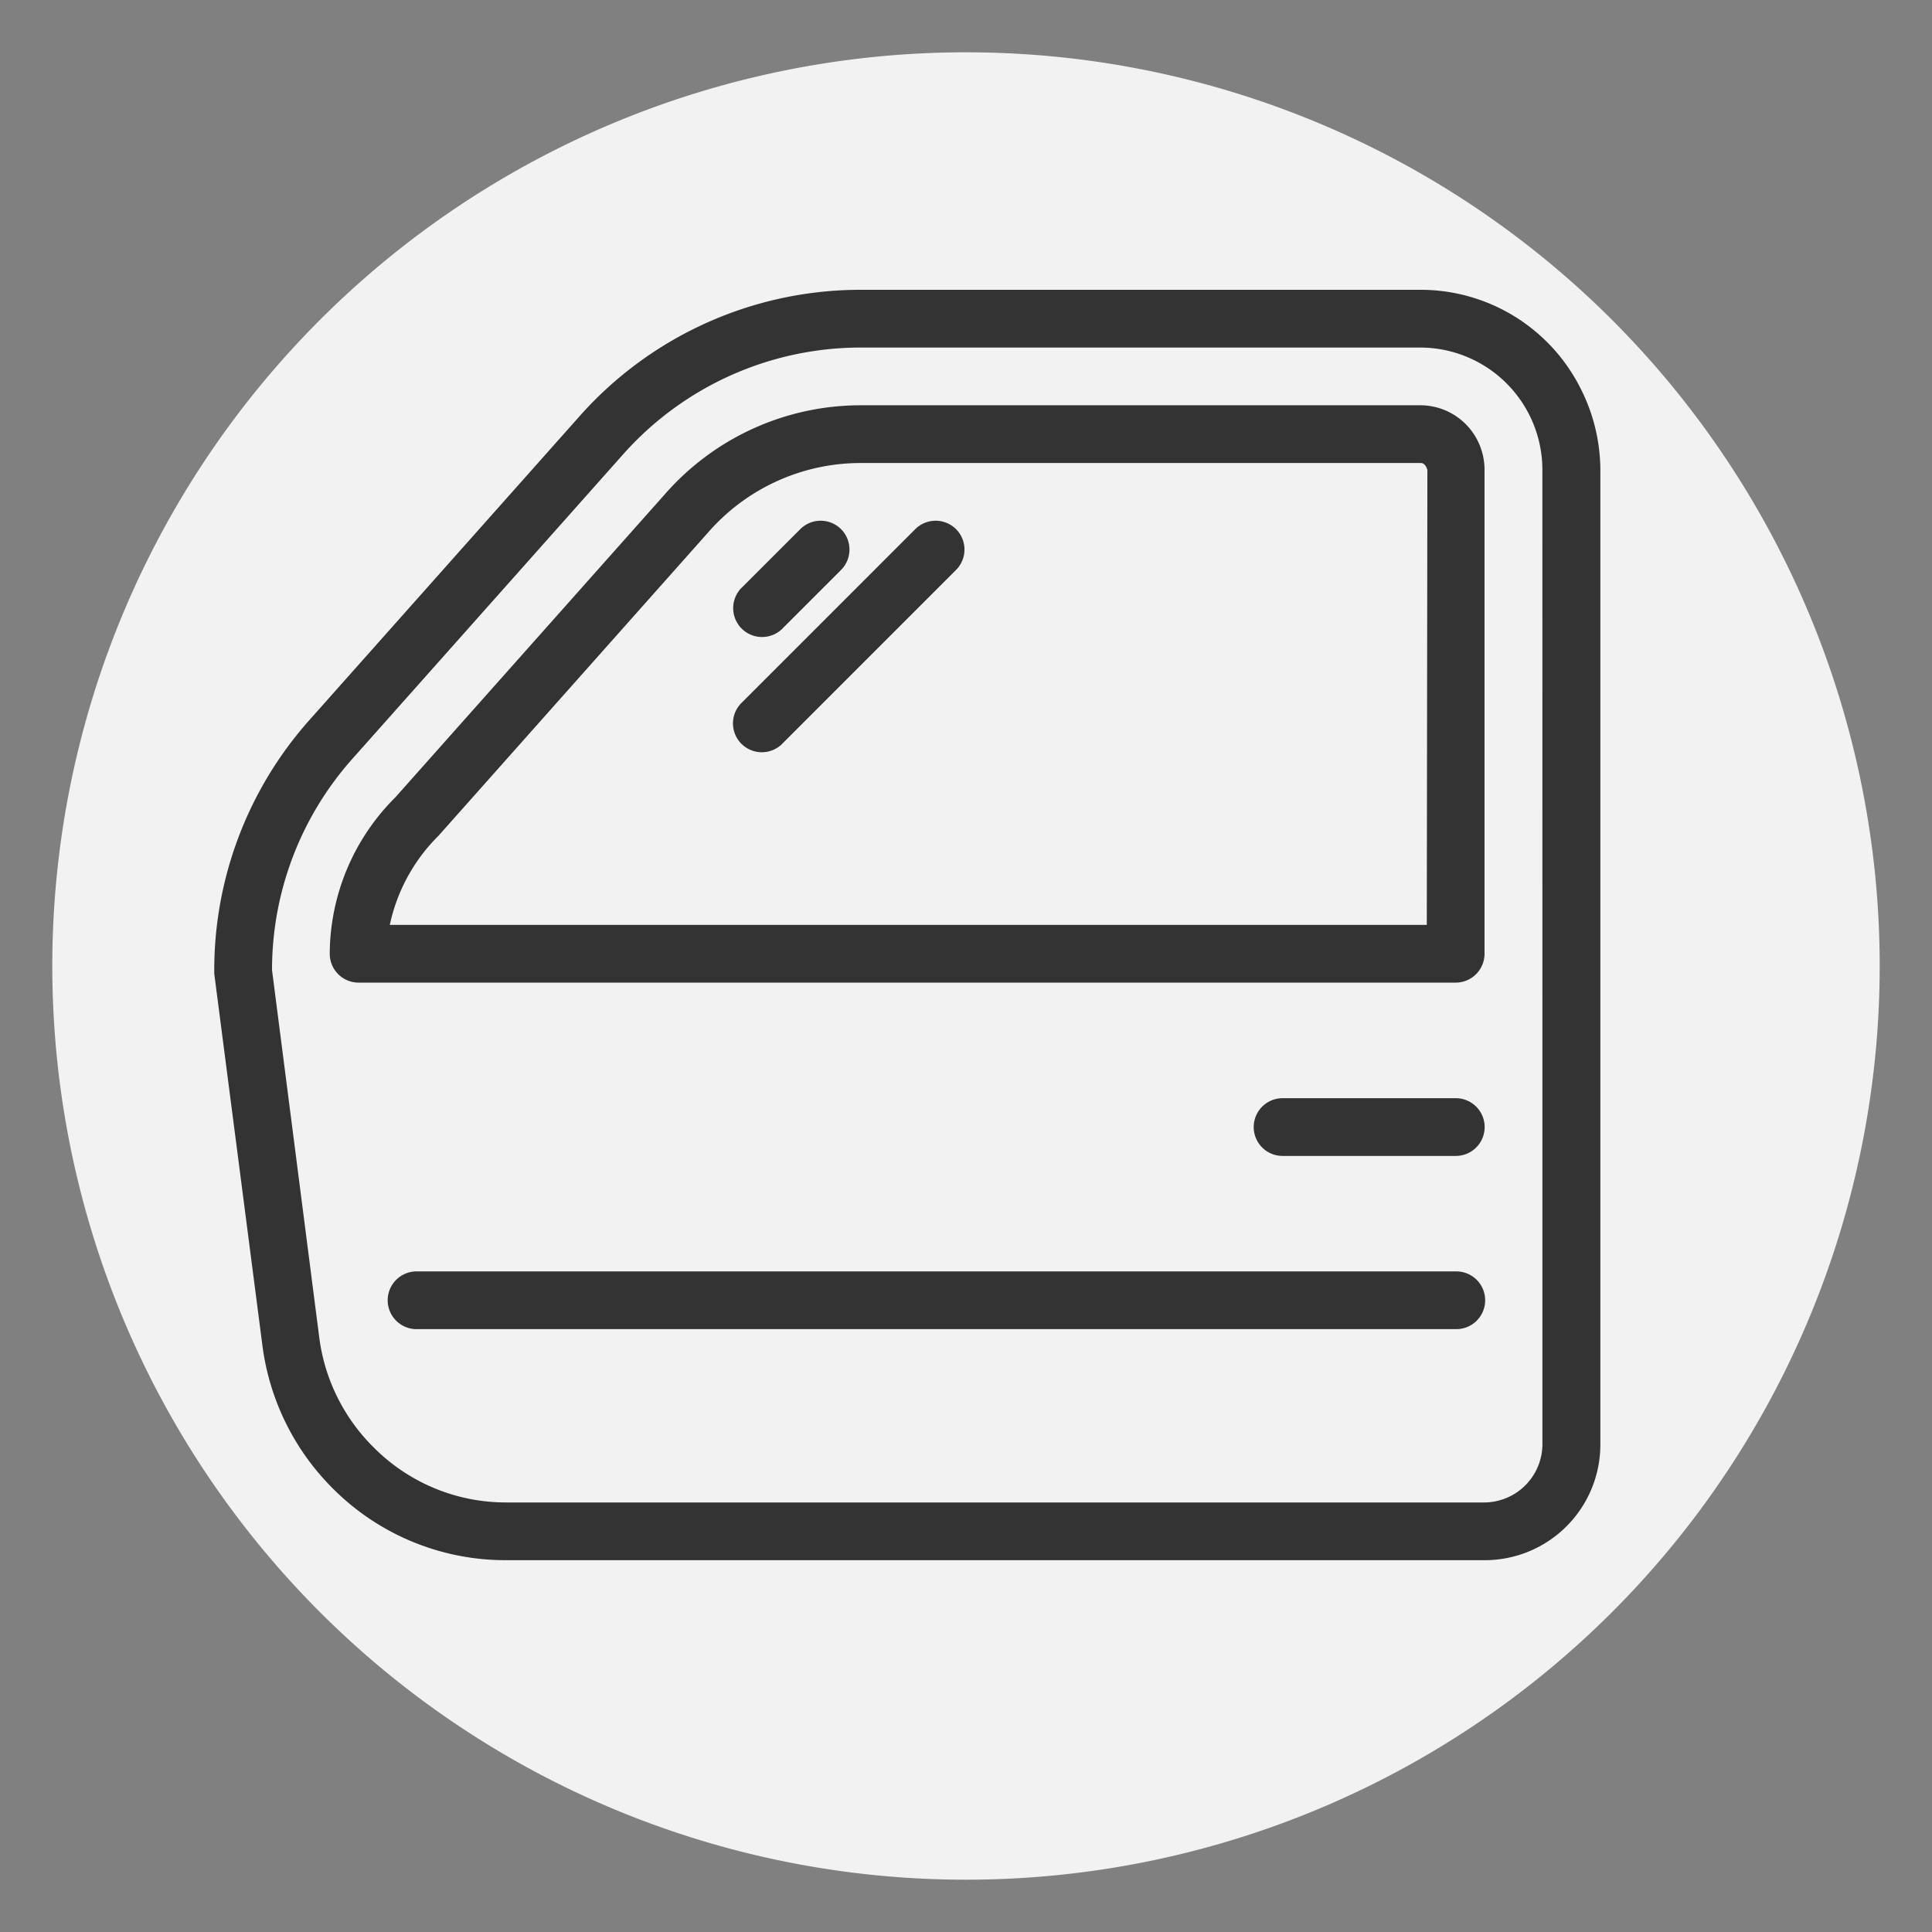
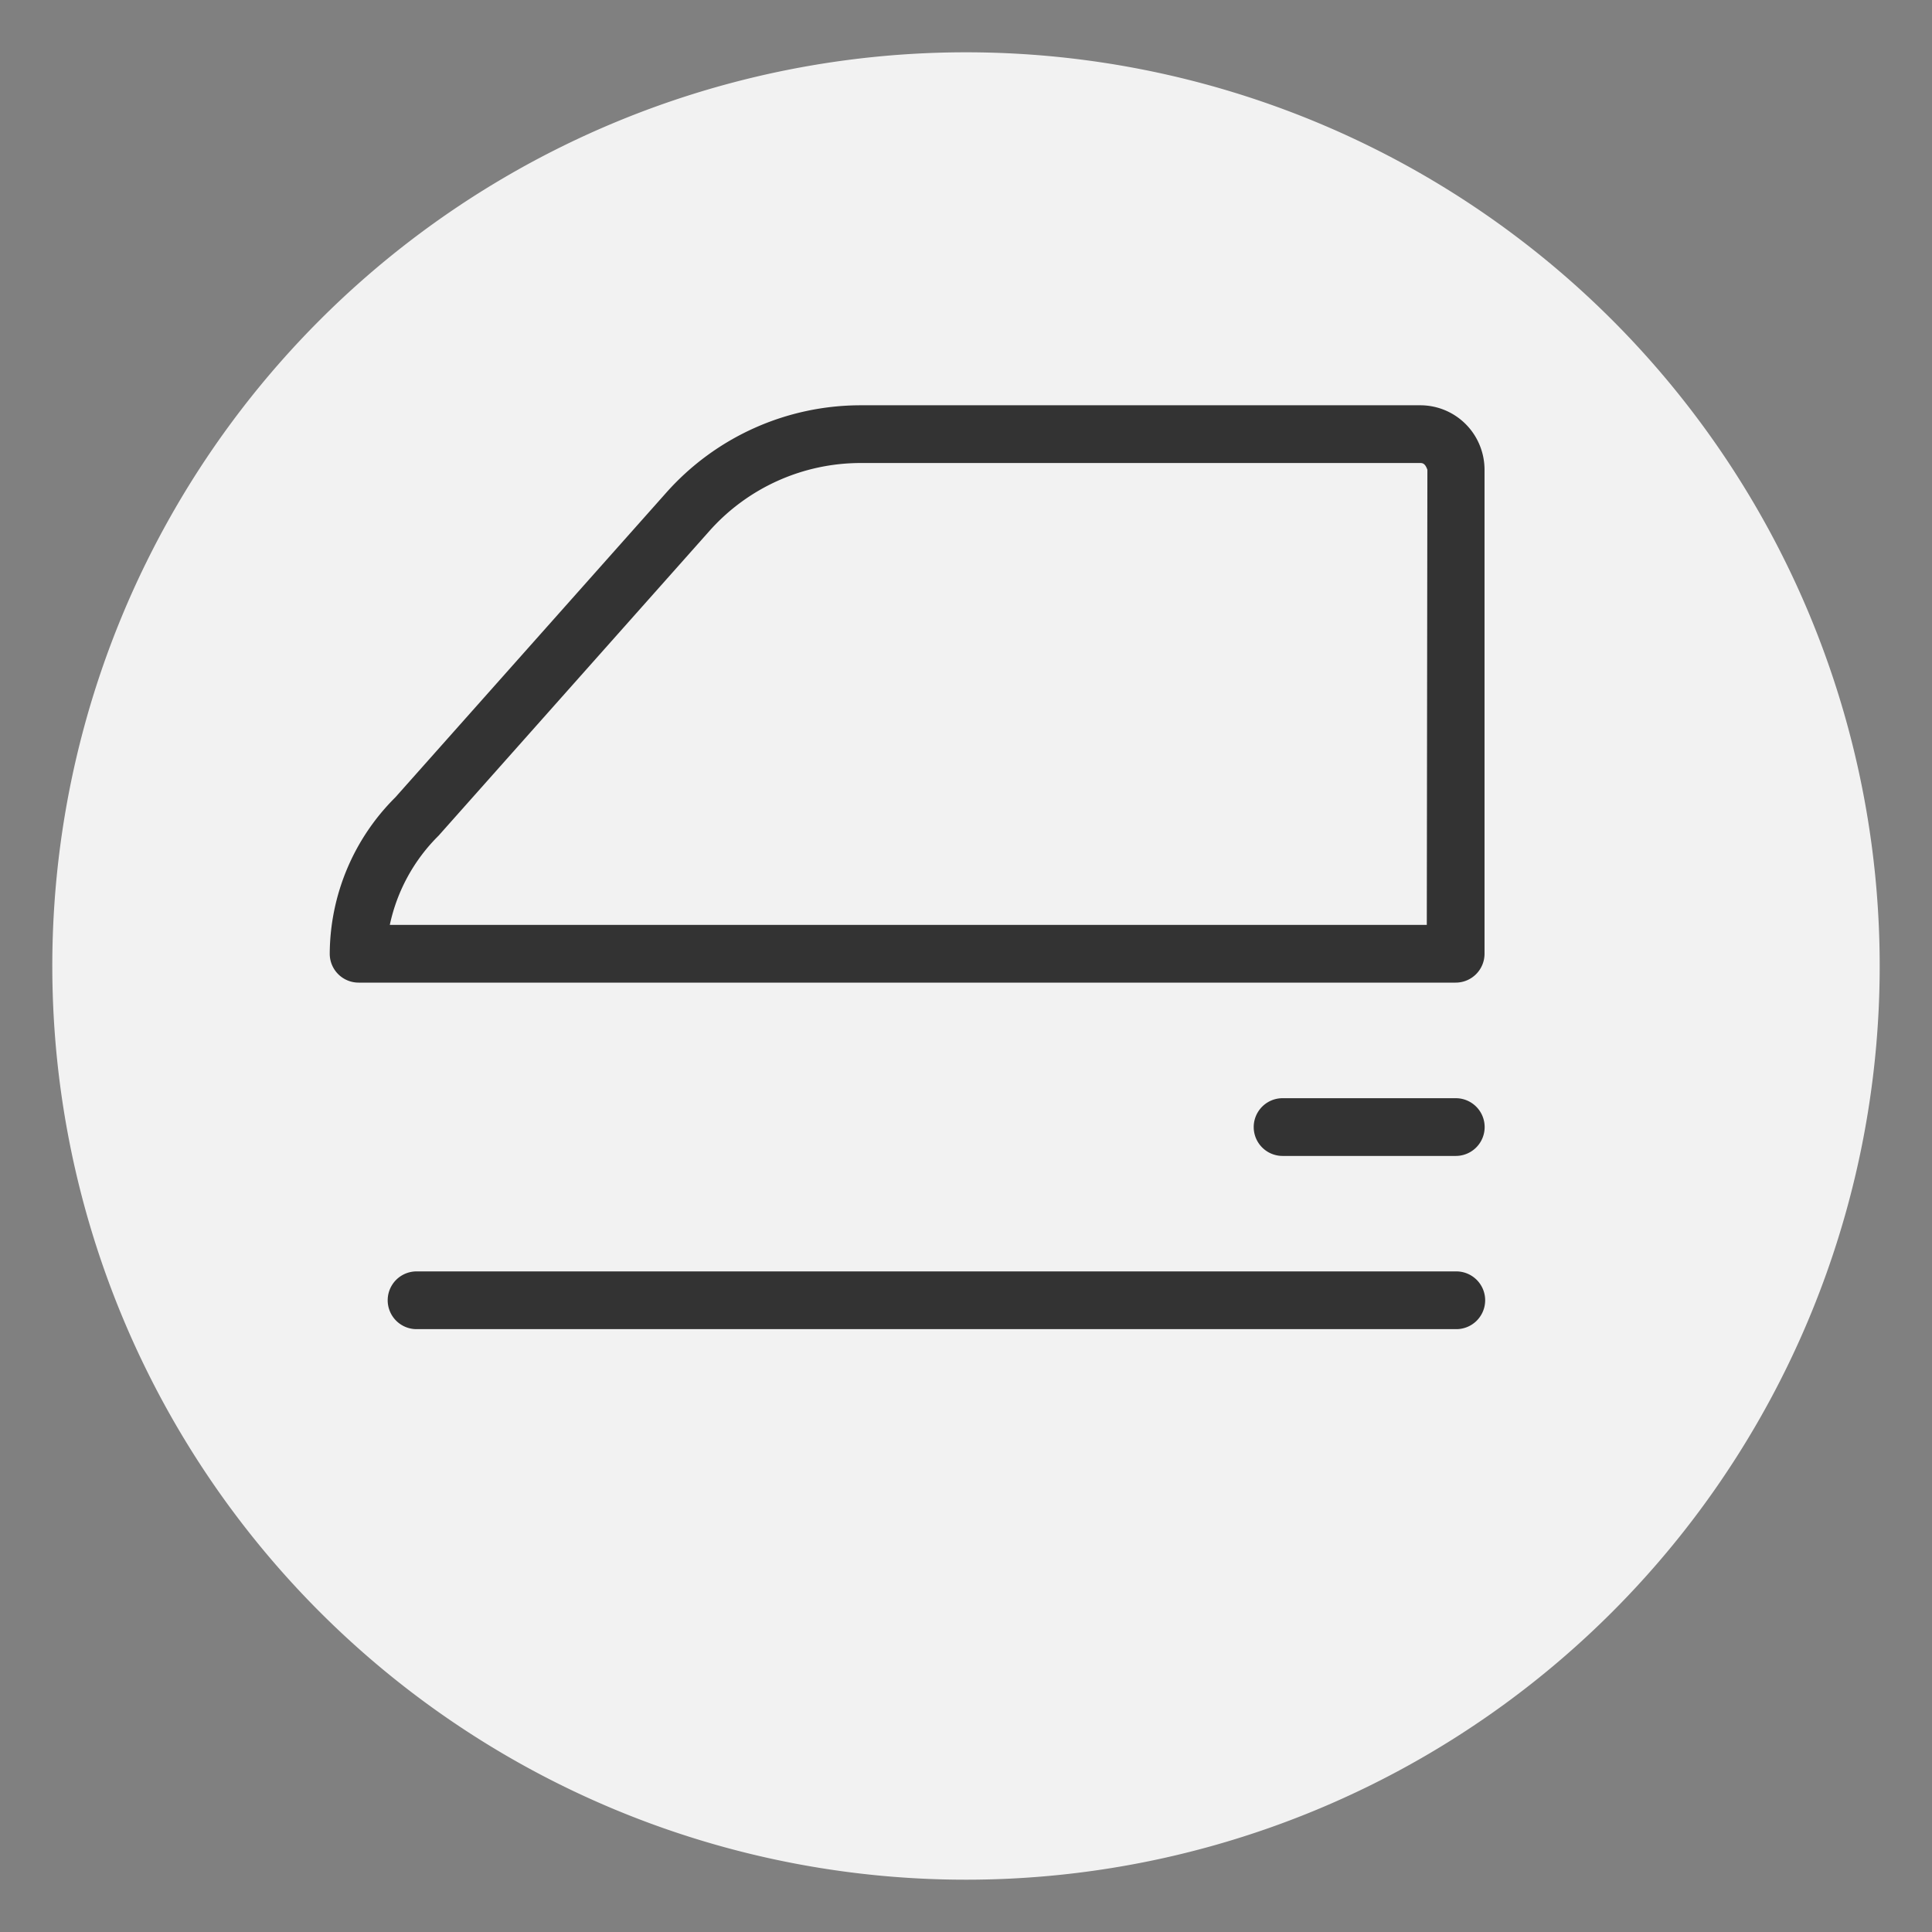
<svg xmlns="http://www.w3.org/2000/svg" viewBox="0 0 250 250">
  <rect x="0" y="0" width="250" height="250" fill="#808080" stroke="none" />
  <defs>
    <style>.cls-2{fill:#333}</style>
  </defs>
  <g id="FOND_GRIS" data-name="FOND GRIS">
    <g id="Groupe_11398" data-name="Groupe 11398">
      <g id="Groupe_11371" data-name="Groupe 11371">
        <path id="Tracé_8630" d="M125 6.768A118.232 118.232 0 1 1 6.768 125 118.233 118.233 0 0 1 125 6.768Z" data-name="Tracé 8630" style="fill:#f2f2f2" />
      </g>
    </g>
  </g>
  <g id="nombre_de_portes" data-name="nombre de portes">
    <g id="Groupe_8124" data-name="Groupe 8124">
      <g id="Groupe_8123" data-name="Groupe 8123">
-         <path id="Tracé_6599" d="M204.589 50.386A23.166 23.166 0 0 0 183.75 37.5h-72.409a48.6 48.6 0 0 0-36.295 16.3L39.961 93.26a48.642 48.642 0 0 0-12.234 32.756l6.245 48.212a31.88 31.88 0 0 0 9.074 18.359 31.527 31.527 0 0 0 22.442 9.3h126.655a14.957 14.957 0 0 0 14.942-14.942V60.806a23.428 23.428 0 0 0-2.496-10.42Zm-5 136.56a7.562 7.562 0 0 1-7.471 7.471H65.534a24.106 24.106 0 0 1-17.165-7.108 24.367 24.367 0 0 1-7.032-14.049L35.2 125.532A41.072 41.072 0 0 1 45.572 98.22l35.085-39.456a41.135 41.135 0 0 1 30.714-13.792h72.379a15.834 15.834 0 0 1 15.834 15.834Z" class="cls-2" data-name="Tracé 6599" />
-       </g>
+         </g>
    </g>
    <g id="Groupe_8126" data-name="Groupe 8126">
      <g id="Groupe_8125" data-name="Groupe 8125">
        <path id="Tracé_6600" d="M191.221 57.056a8.3 8.3 0 0 0-7.4-4.613h-72.45a33.662 33.662 0 0 0-25.134 11.282l-35.085 39.456a28.732 28.732 0 0 0-8.484 20.234 3.735 3.735 0 0 0 3.732 3.735h141.962a3.736 3.736 0 0 0 3.736-3.735V60.791a8.4 8.4 0 0 0-.877-3.735Zm-6.594 62.624H50.441a22.958 22.958 0 0 1 6.306-11.539l35.071-39.456a26.187 26.187 0 0 1 19.553-8.771h72.454c.348 0 .636.181.878.877Z" class="cls-2" data-name="Tracé 6600" />
      </g>
    </g>
    <g id="Groupe_8128" data-name="Groupe 8128">
      <g id="Groupe_8127" data-name="Groupe 8127">
        <path id="Tracé_6601" d="M188.378 142.107h-22.413a3.735 3.735 0 0 0 0 7.47h22.413a3.735 3.735 0 0 0 0-7.47Z" class="cls-2" data-name="Tracé 6601" />
      </g>
    </g>
    <g id="Groupe_8130" data-name="Groupe 8130">
      <g id="Groupe_8129" data-name="Groupe 8129">
-         <path id="Tracé_6602" d="M108.831 68.473a3.737 3.737 0 0 0-5.278 0l-7.471 7.471a3.735 3.735 0 1 0 5.055 5.5c.077-.071.152-.145.223-.223l7.471-7.471a3.737 3.737 0 0 0 0-5.277Z" class="cls-2" data-name="Tracé 6602" />
-       </g>
+         </g>
    </g>
    <g id="Groupe_8132" data-name="Groupe 8132">
      <g id="Groupe_8131" data-name="Groupe 8131">
-         <path id="Tracé_6603" d="M123.712 68.473a3.737 3.737 0 0 0-5.278 0L96.022 90.886a3.735 3.735 0 0 0 5.054 5.5c.078-.072.152-.146.224-.224l22.412-22.412a3.737 3.737 0 0 0 0-5.277Z" class="cls-2" data-name="Tracé 6603" />
-       </g>
+         </g>
    </g>
    <g id="Groupe_8134" data-name="Groupe 8134">
      <g id="Groupe_8133" data-name="Groupe 8133">
        <path id="Tracé_6604" d="M188.377 164.519H53.874a3.736 3.736 0 0 0-.052 7.471h134.54a3.736 3.736 0 1 0 .052-7.471h-.037Z" class="cls-2" data-name="Tracé 6604" />
      </g>
    </g>
  </g>
</svg>